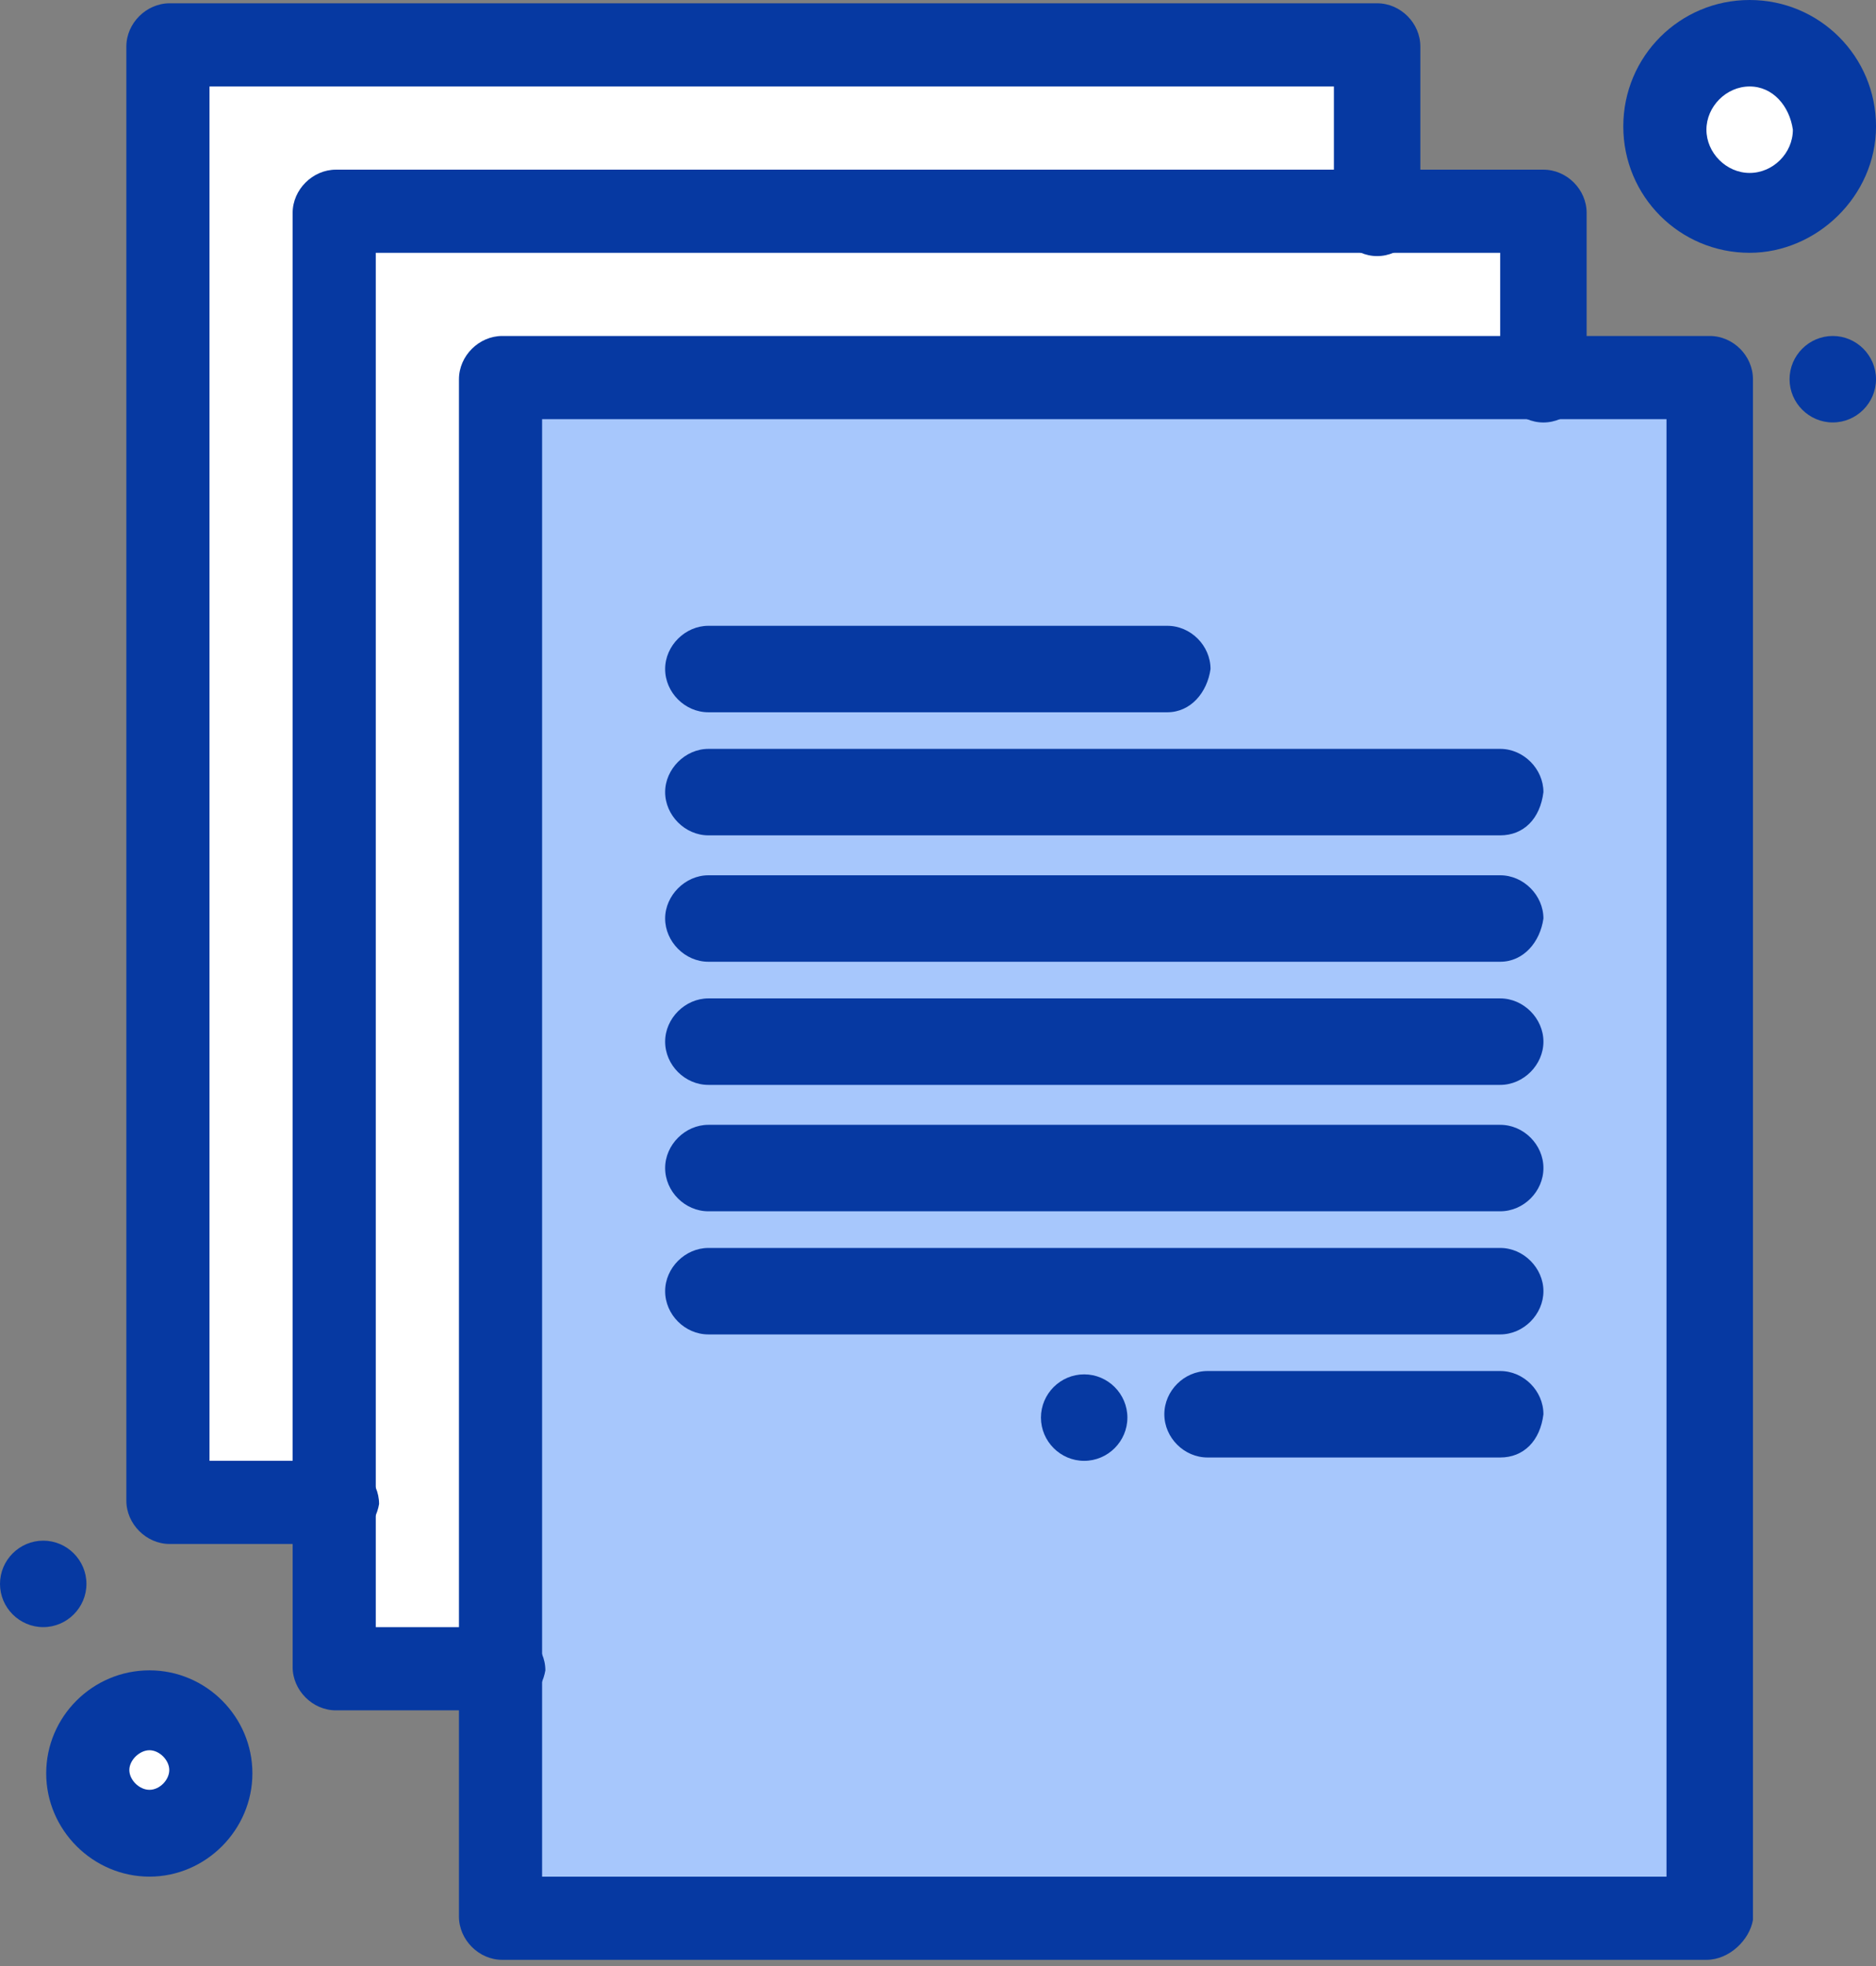
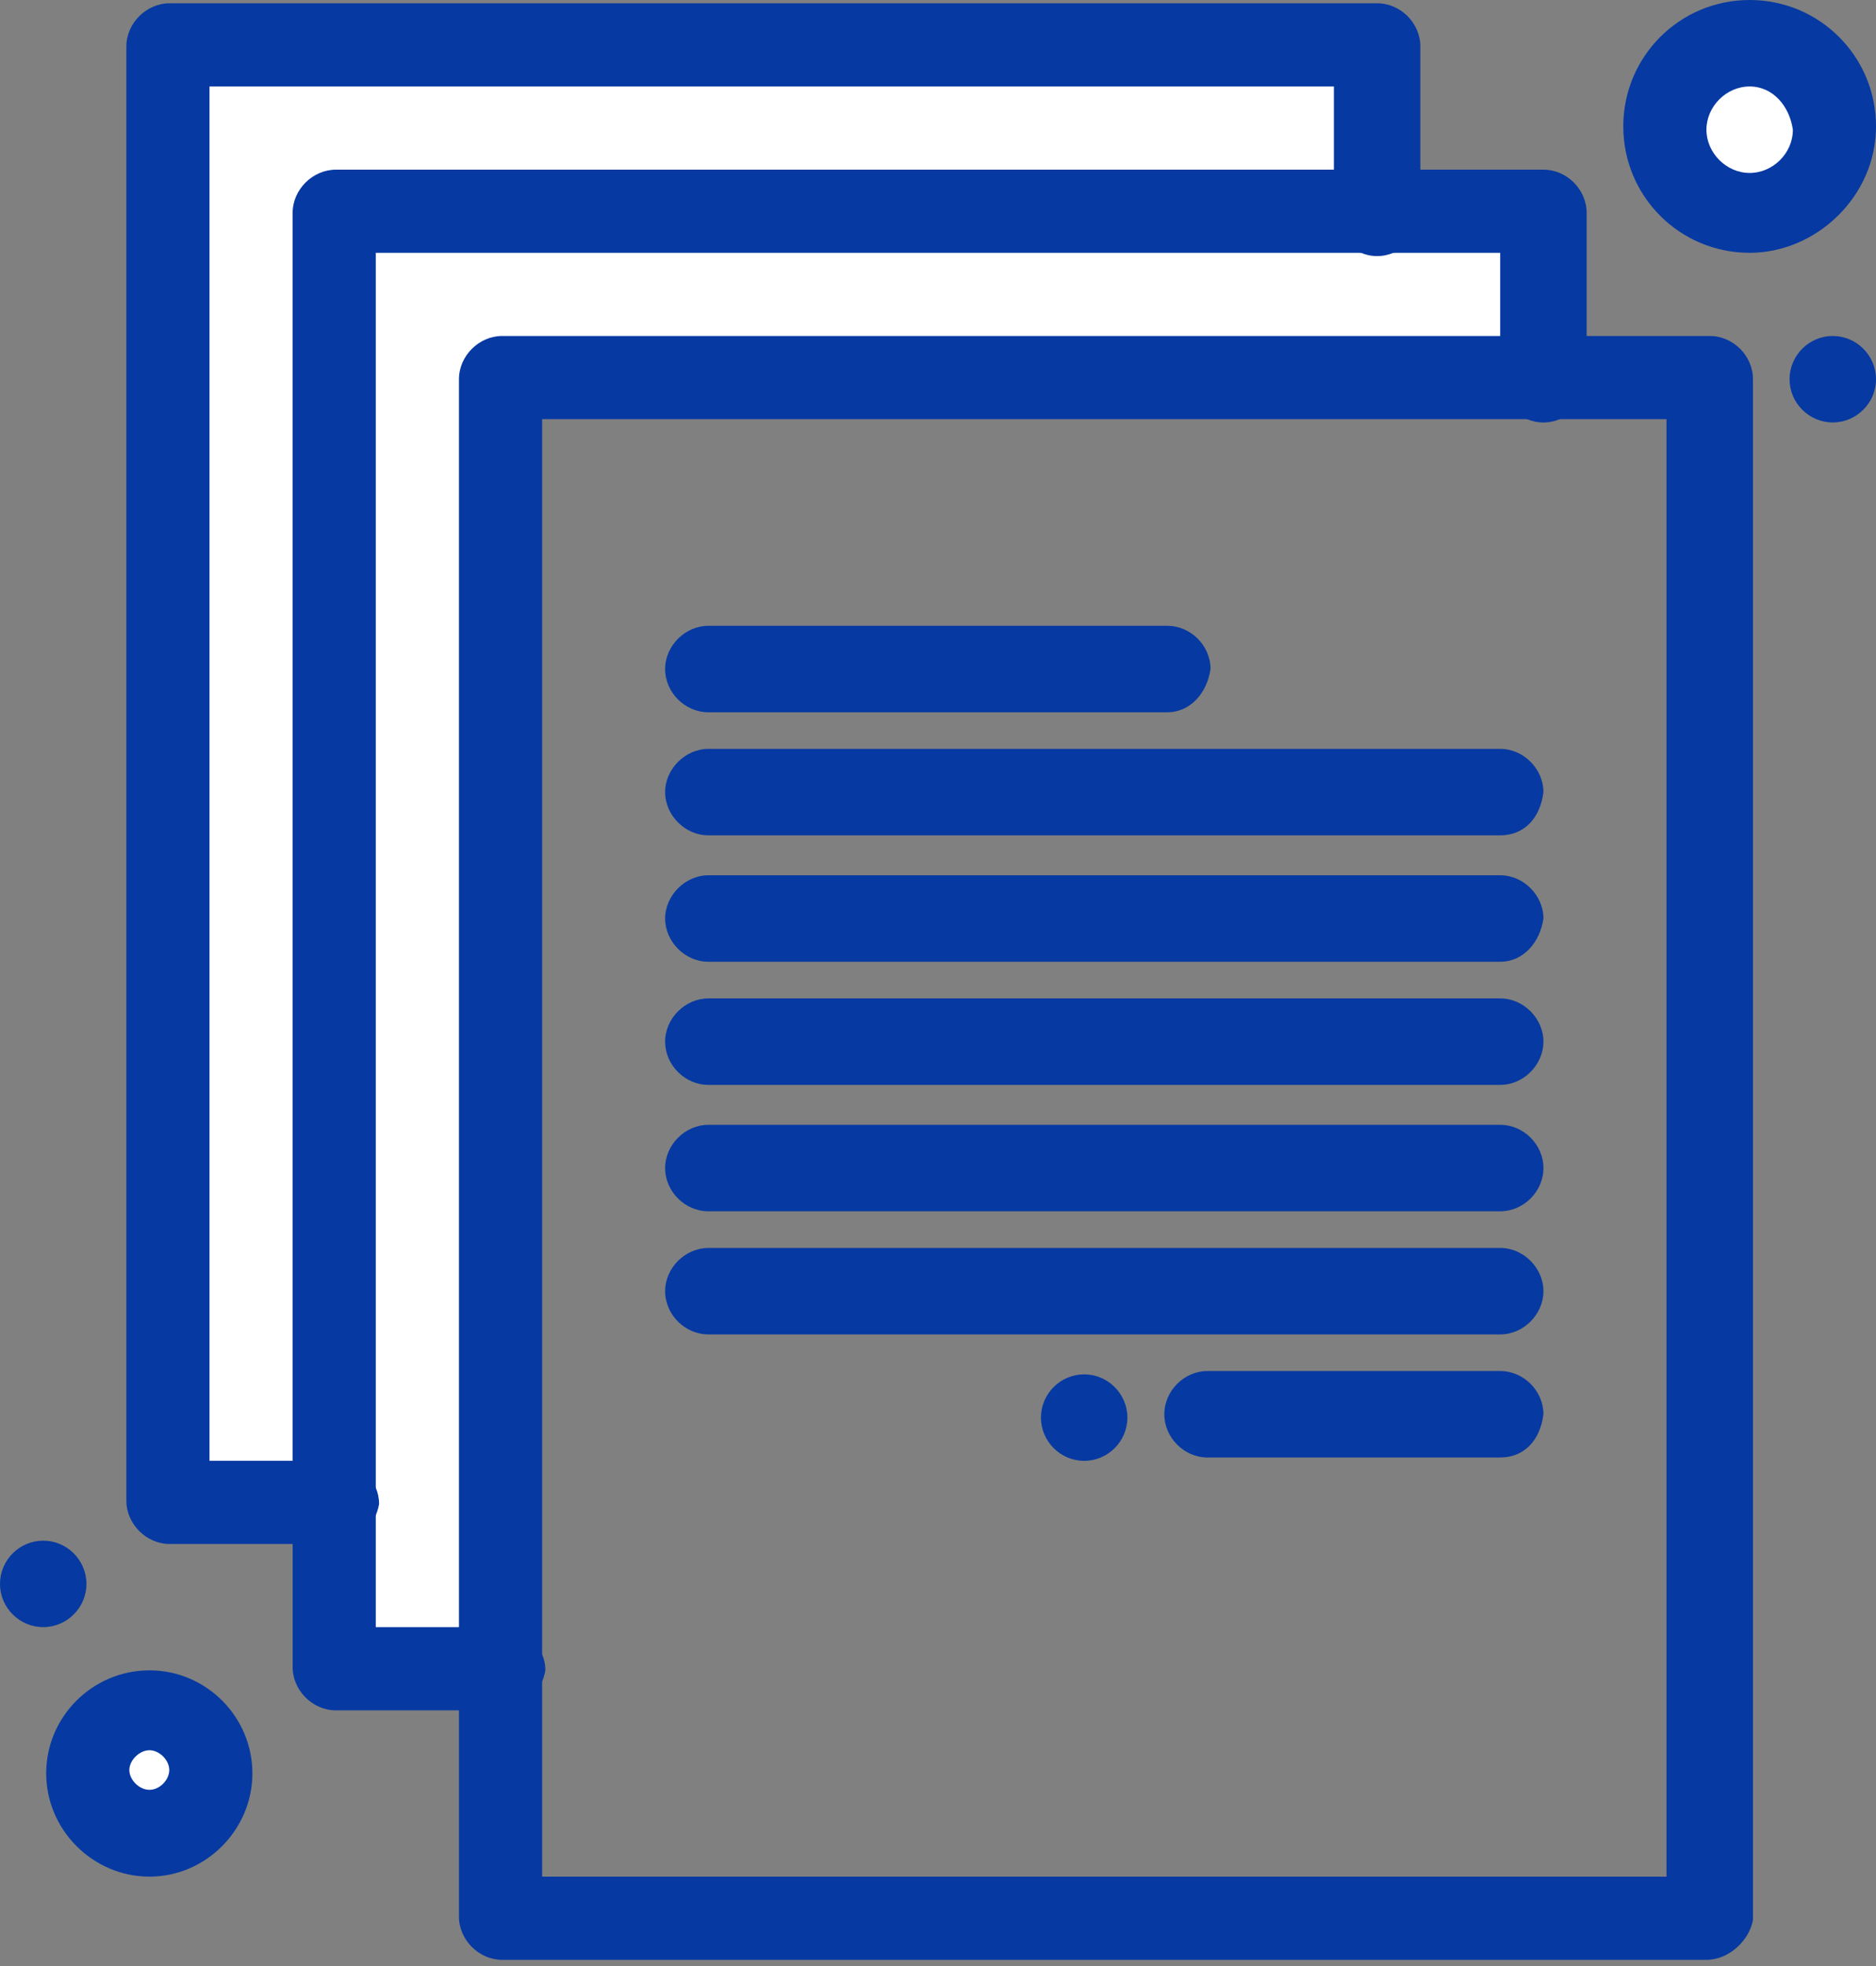
<svg xmlns="http://www.w3.org/2000/svg" width="105" height="110" viewBox="0 0 105 110" fill="none">
  <rect x="0" y="0" width="105" height="110" fill="#808080" stroke="none" />
  <path d="M97.927 2.604C100.494 2.604 102.58 4.69 102.58 7.257C102.58 9.824 100.494 11.911 97.927 11.911C95.36 11.911 93.273 9.824 93.273 7.257C93.273 4.69 95.36 2.604 97.927 2.604Z" fill="white" />
  <path d="M8.366 95.692C10.323 95.692 11.911 97.281 11.911 99.219C11.911 101.159 10.323 102.765 8.366 102.765C6.408 102.765 4.82 101.177 4.82 99.219C4.82 97.262 6.408 95.692 8.366 95.692Z" fill="white" />
  <path d="M76.892 2.604V11.911H18.797V83.966H9.49V2.604H76.892Z" fill="white" />
  <path d="M86.201 11.909V21.216H28.106V93.272H18.799V83.965V11.909H76.894H86.201Z" fill="white" />
-   <path d="M86.201 21.216H28.105V93.272V107.233H95.508V21.216H86.201Z" fill="#A7C7FC" />
  <path d="M102.581 18.798C103.911 18.798 105 19.888 105 21.217C105 22.547 103.911 23.636 102.581 23.636C101.252 23.636 100.162 22.547 100.162 21.217C100.162 19.888 101.252 18.798 102.581 18.798Z" fill="#0639A2" />
  <path d="M60.681 76.896C62.01 76.896 63.1 77.985 63.1 79.315C63.1 80.644 62.01 81.734 60.681 81.734C59.351 81.734 58.262 80.644 58.262 79.315C58.262 77.985 59.351 76.896 60.681 76.896Z" fill="#0639A2" />
  <path d="M2.419 86.2C3.749 86.2 4.838 87.289 4.838 88.619C4.838 89.948 3.749 91.038 2.419 91.038C1.09 91.038 0 89.948 0 88.619C0 87.289 1.09 86.2 2.419 86.2Z" fill="#0639A2" />
  <path d="M95.509 109.653H28.107C26.796 109.653 25.688 108.526 25.688 107.234V21.217C25.688 19.906 26.814 18.798 28.107 18.798H95.694C97.005 18.798 98.113 19.906 98.113 21.217V107.418C97.928 108.526 96.802 109.653 95.509 109.653ZM30.341 104.999H93.274V23.452H30.341V104.999Z" fill="#0639A2" />
  <path d="M28.105 95.694H18.798C17.487 95.694 16.379 94.567 16.379 93.275V11.912C16.379 10.601 17.505 9.493 18.798 9.493H86.385C87.696 9.493 88.804 10.601 88.804 11.912V21.219C88.804 22.53 87.696 23.638 86.385 23.638C85.074 23.638 83.966 22.53 83.966 21.219V14.146H21.032V91.04H28.105C29.398 91.04 30.524 92.148 30.524 93.459C30.34 94.567 29.398 95.694 28.105 95.694Z" fill="#0639A2" />
  <path d="M18.798 86.385H9.491C8.18 86.385 7.072 85.258 7.072 83.966V2.603C7.072 1.292 8.199 0.184 9.491 0.184H77.078C78.389 0.184 79.497 1.292 79.497 2.603V11.91C79.497 13.221 78.389 14.329 77.078 14.329C75.767 14.329 74.659 13.202 74.659 11.91V4.837H11.726V81.731H18.798C20.11 81.731 21.217 82.839 21.217 84.15C21.033 85.258 20.091 86.385 18.798 86.385Z" fill="#0639A2" />
  <path d="M65.334 39.852H39.648C38.337 39.852 37.228 38.744 37.228 37.433C37.228 36.122 38.355 35.014 39.648 35.014H65.334C66.645 35.014 67.753 36.122 67.753 37.433C67.569 38.744 66.645 39.852 65.334 39.852Z" fill="#0639A2" />
  <path d="M83.967 46.738H39.648C38.337 46.738 37.228 45.611 37.228 44.319C37.228 43.026 38.355 41.9 39.648 41.9H83.967C85.278 41.9 86.386 43.026 86.386 44.319C86.201 45.814 85.278 46.738 83.967 46.738Z" fill="#0639A2" />
  <path d="M83.967 53.81H39.648C38.337 53.81 37.228 52.684 37.228 51.391C37.228 50.099 38.355 48.972 39.648 48.972H83.967C85.278 48.972 86.386 50.099 86.386 51.391C86.201 52.703 85.278 53.81 83.967 53.81Z" fill="#0639A2" />
  <path d="M83.967 60.7H39.648C38.337 60.7 37.228 59.592 37.228 58.28C37.228 56.969 38.355 55.861 39.648 55.861H83.967C85.278 55.861 86.386 56.988 86.386 58.28C86.386 59.573 85.278 60.7 83.967 60.7Z" fill="#0639A2" />
  <path d="M83.967 67.772H39.648C38.337 67.772 37.228 66.664 37.228 65.353C37.228 64.042 38.355 62.934 39.648 62.934H83.967C85.278 62.934 86.386 64.042 86.386 65.353C86.386 66.664 85.278 67.772 83.967 67.772Z" fill="#0639A2" />
  <path d="M83.967 74.661H39.648C38.337 74.661 37.228 73.553 37.228 72.242C37.228 70.931 38.355 69.823 39.648 69.823H83.967C85.278 69.823 86.386 70.95 86.386 72.242C86.386 73.535 85.278 74.661 83.967 74.661Z" fill="#0639A2" />
  <path d="M83.967 81.547H67.587C66.276 81.547 65.168 80.439 65.168 79.128C65.168 77.817 66.276 76.709 67.587 76.709H83.967C85.278 76.709 86.386 77.817 86.386 79.128C86.201 80.623 85.278 81.547 83.967 81.547Z" fill="#0639A2" />
  <path d="M8.366 104.998C5.208 104.998 2.586 102.394 2.586 99.218C2.586 96.041 5.19 93.456 8.366 93.456C11.542 93.456 14.127 96.06 14.127 99.218C14.127 102.375 11.524 104.998 8.366 104.998ZM8.366 97.925C7.812 97.925 7.239 98.479 7.239 99.033C7.239 99.587 7.793 100.141 8.366 100.141C8.938 100.141 9.474 99.587 9.474 99.033C9.474 98.479 8.92 97.925 8.366 97.925Z" fill="#0639A2" />
  <path d="M97.928 14.145C94.013 14.145 90.856 10.987 90.856 7.072C90.856 3.158 94.013 -0 97.928 -0C101.843 -0 105.001 3.158 105.001 7.072C105.001 10.987 101.658 14.145 97.928 14.145ZM97.928 4.838C96.617 4.838 95.509 5.964 95.509 7.257C95.509 8.55 96.617 9.676 97.928 9.676C99.239 9.676 100.347 8.568 100.347 7.257C100.162 5.946 99.239 4.838 97.928 4.838Z" fill="#0639A2" />
</svg>